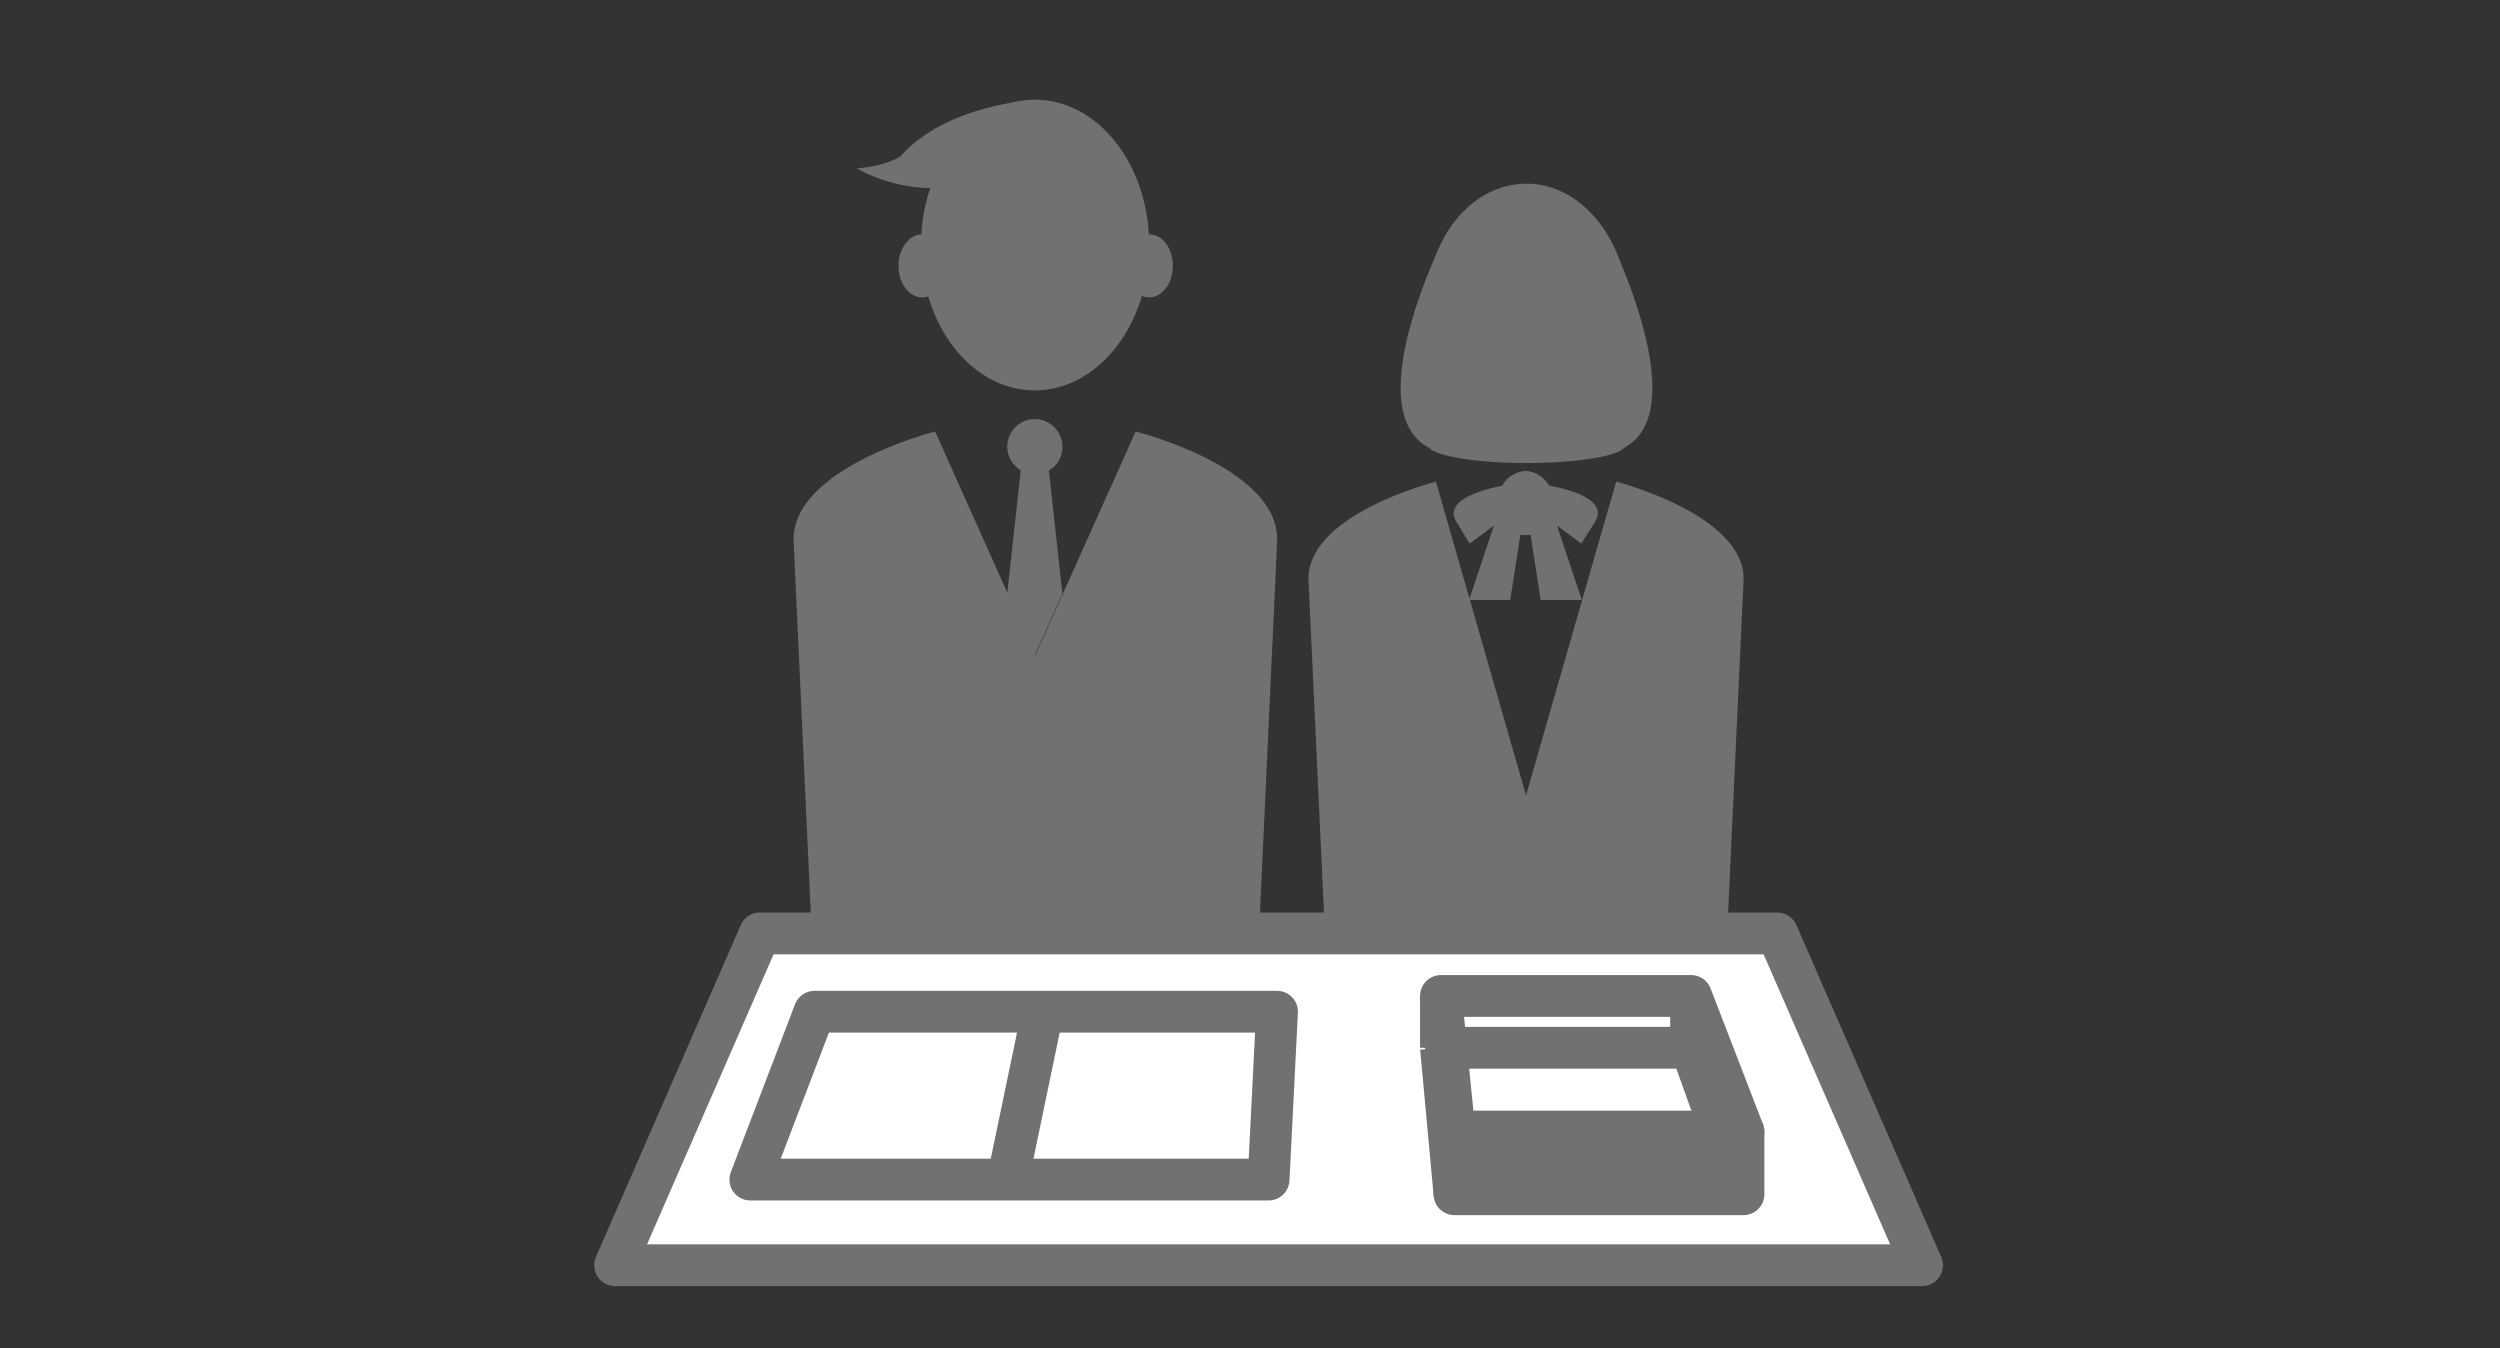
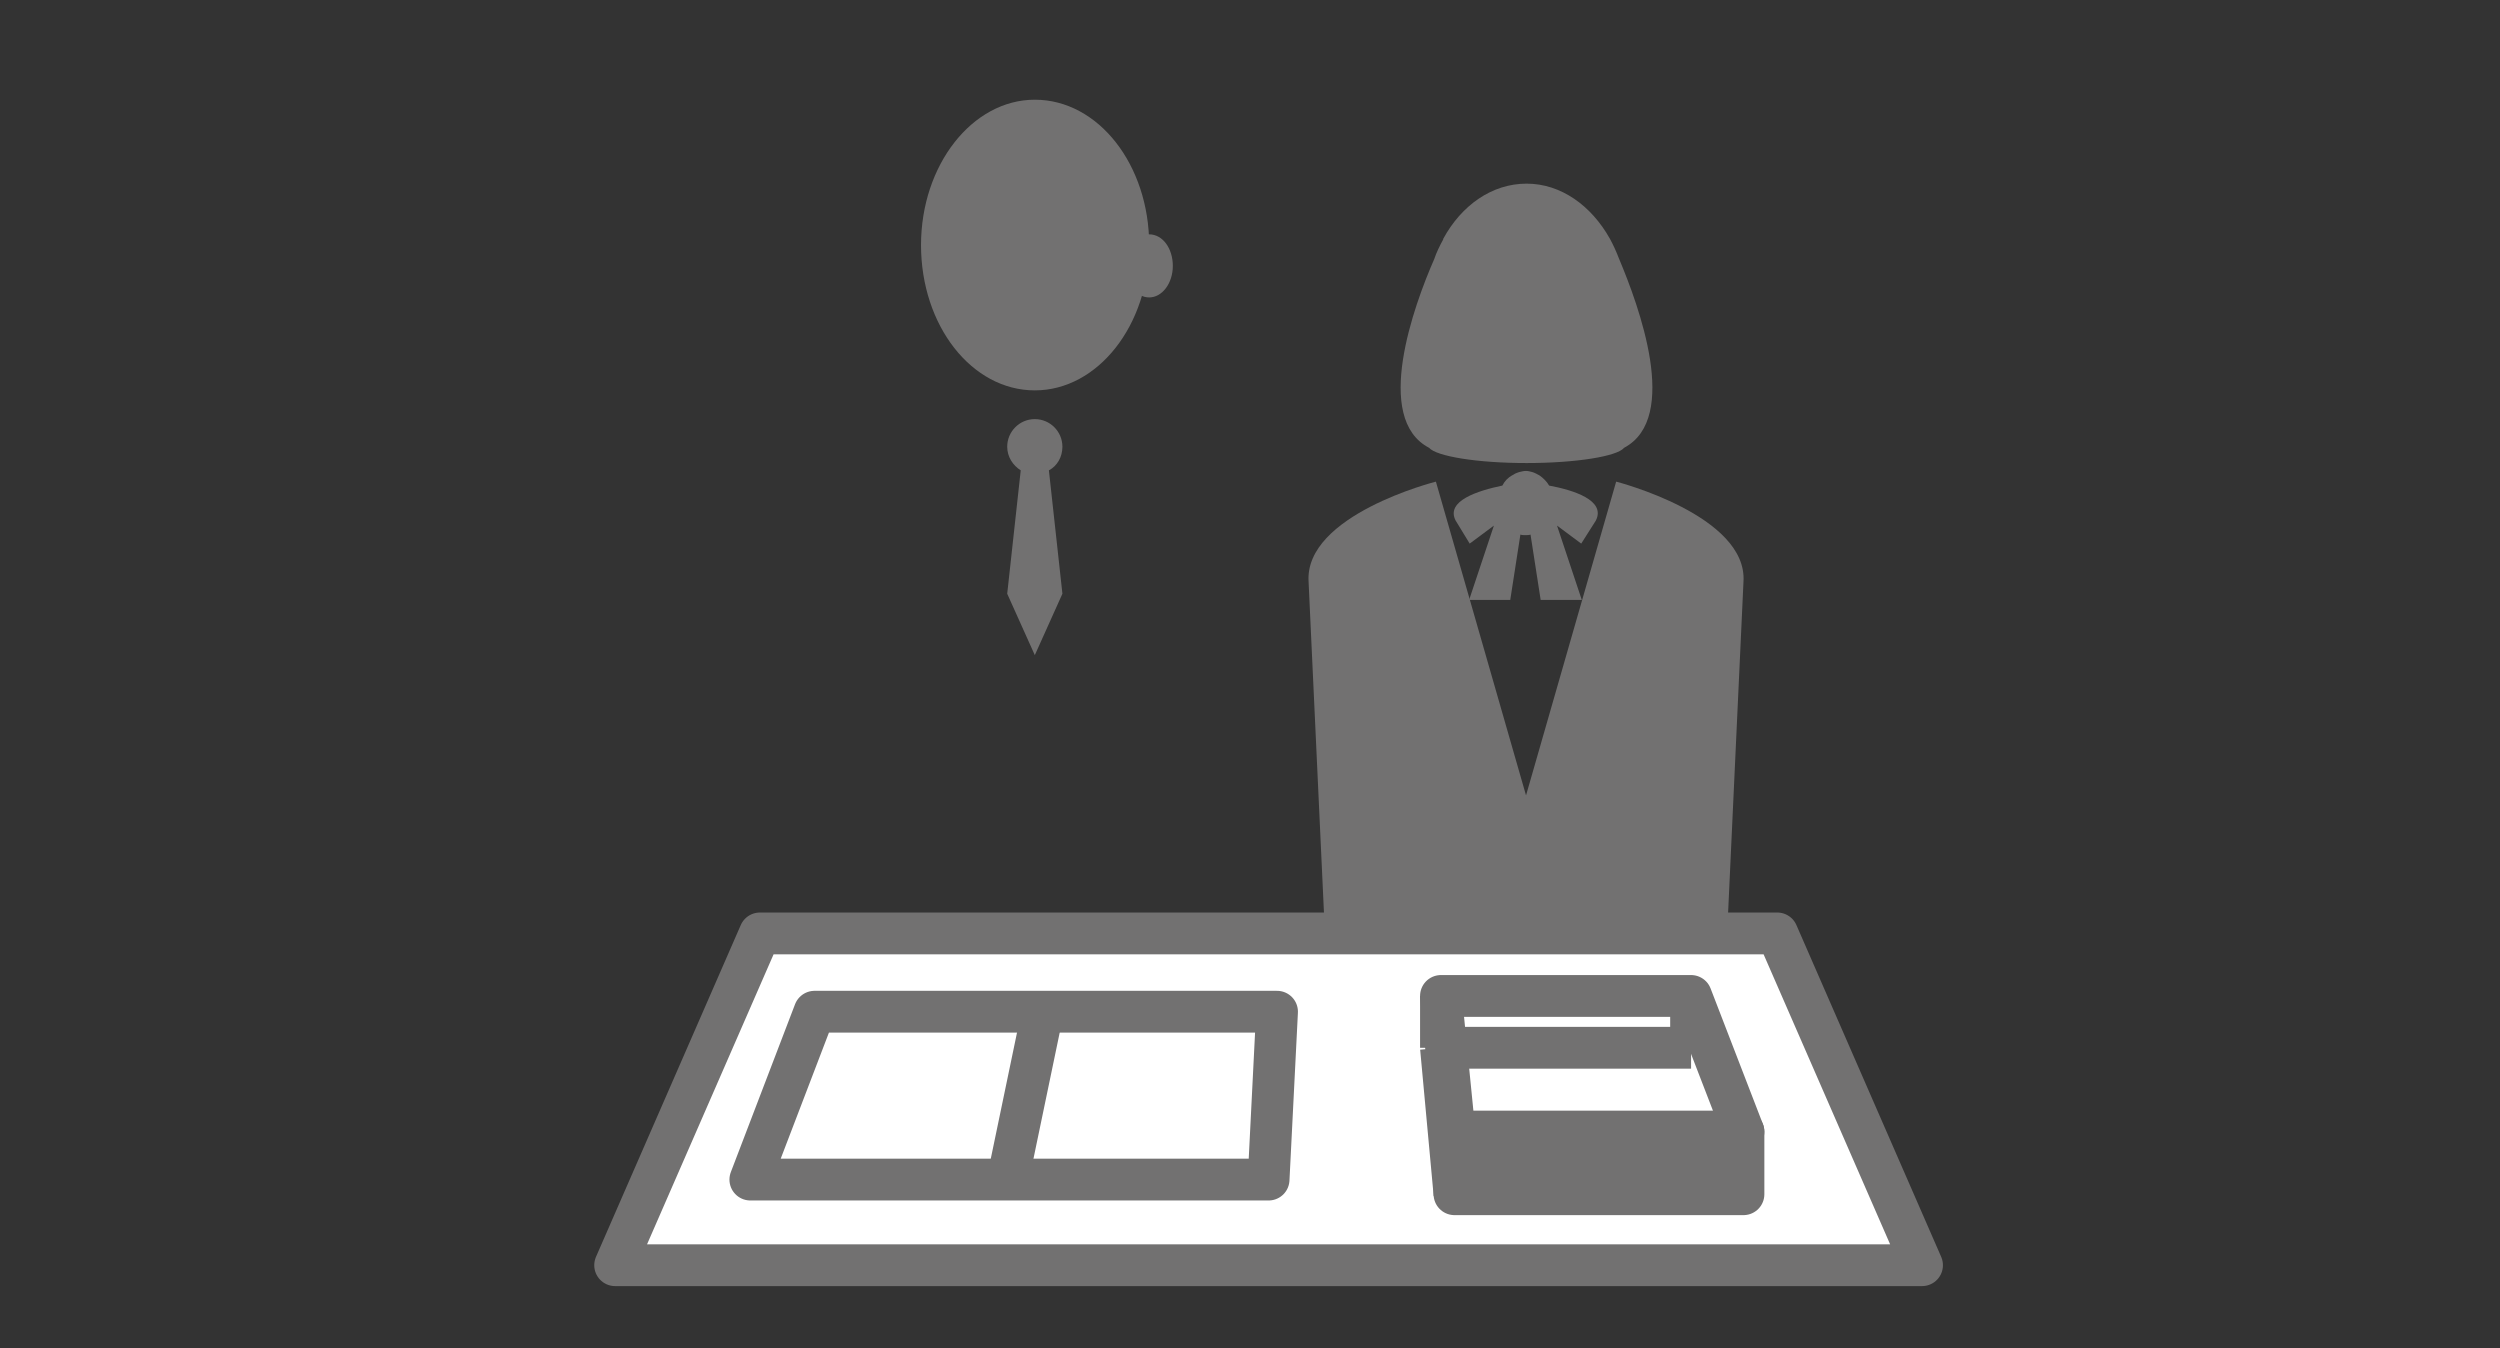
<svg xmlns="http://www.w3.org/2000/svg" version="1.1" x="0px" y="0px" viewBox="0 0 443.8 239.3" style="enable-background:new 0 0 443.8 239.3;" xml:space="preserve">
  <rect x="0" y="0" width="443.8" height="239.3" fill="#333333" stroke="none" />
  <style type="text/css">
	.st0{fill:none;}
	.st1{fill:#727171;}
	.st2{fill:#FFFFFF;stroke:#727171;stroke-width:7.418;stroke-linejoin:round;stroke-miterlimit:10;}
	.st3{fill:none;stroke:#727171;stroke-width:7.418;stroke-linejoin:round;stroke-miterlimit:10;}
	.st4{fill:#727171;stroke:#727171;stroke-width:7.418;stroke-linejoin:round;stroke-miterlimit:10;}
</style>
  <g id="レイヤー_1">
</g>
  <g id="フォント">
    <rect class="st0" width="443.8" height="239.3" />
    <g>
      <g>
        <g>
          <path class="st1" d="M204,43.5c0,14.2-9.1,25.8-20.3,25.8c-11.2,0-20.2-11.5-20.2-25.8c0-14.2,9.1-25.8,20.2-25.8      C195,17.7,204,29.3,204,43.5z" />
-           <path class="st1" d="M201.6,76.6l-17.8,39.7L166,76.6c0,0-26,6.6-25.1,19.8l3.2,69.3h39.7h39.7l3.2-69.3      C227.6,83.1,201.6,76.6,201.6,76.6z" />
          <path class="st1" d="M188.6,79.3c0-2.7-2.2-4.9-4.9-4.9c-2.7,0-4.9,2.2-4.9,4.9c0,1.8,1,3.3,2.4,4.2l-2.4,21.9l4.9,10.9      l4.9-10.9l-2.4-21.9C187.7,82.7,188.6,81.1,188.6,79.3z" />
-           <path class="st1" d="M183.8,17.7c0,0-15.8,0.8-23.9,10c0,0-2.2,1.7-7.8,2.2c0,0,8.6,5.2,18.3,2.9L183.8,17.7z" />
-           <path class="st1" d="M167.9,47.2c0,3.1-1.9,5.6-4.2,5.6s-4.2-2.5-4.2-5.6c0-3.1,1.9-5.6,4.2-5.6S167.9,44.1,167.9,47.2z" />
          <path class="st1" d="M208.2,47.2c0,3.1-1.9,5.6-4.2,5.6c-2.3,0-4.2-2.5-4.2-5.6c0-3.1,1.9-5.6,4.2-5.6      C206.4,41.6,208.2,44.1,208.2,47.2z" />
        </g>
        <g>
          <g>
            <g>
              <path class="st1" d="M286.9,85.5l-16,55.7l-16-55.7c0,0-23.4,5.9-22.6,17.8l2.9,62.4h35.7h35.7l2.9-62.4        C310.3,91.5,286.9,85.5,286.9,85.5z" />
            </g>
            <polygon class="st1" points="283.6,125.6 300.2,125.6 291.9,115.6      " />
          </g>
          <path class="st1" d="M283.3,92.4c1.8-3.6-4-5.4-8.3-6.2c-0.4-0.7-1-1.3-1.7-1.8c-0.1,0-0.1-0.1-0.2-0.1      c-0.2-0.1-0.5-0.3-0.8-0.4c-0.1,0-0.2-0.1-0.3-0.1c-0.4-0.1-0.7-0.2-1.1-0.2c-0.4,0-0.8,0.1-1.2,0.2c-0.1,0-0.2,0.1-0.3,0.1      c-0.3,0.1-0.5,0.2-0.8,0.4c-0.1,0-0.1,0.1-0.2,0.1c-0.7,0.4-1.3,1-1.7,1.8c-4.3,0.9-10.1,2.7-8.3,6.2l2.5,4.1l4.3-3.2l-4.4,13.2      h7.3l1.8-11.6c0.3,0.1,0.6,0.1,0.9,0.1c0.3,0,0.6,0,0.9-0.1l1.8,11.6h7.3l-4.4-13.2l4.3,3.2L283.3,92.4z" />
          <path class="st1" d="M287.4,45.9c-0.5-1.3-1-2.4-1.6-3.5c0,0,0,0,0,0l0,0c-3.3-5.9-8.7-9.8-14.8-9.8c-6.2,0-11.6,3.9-14.8,9.8      l0,0c0,0,0,0,0,0.1c-0.6,1.1-1.2,2.3-1.6,3.5c-3.6,8.2-10.9,28.3-0.9,33.5c1.3,1.5,8.5,2.7,17.3,2.7c8.8,0,16.1-1.2,17.3-2.7      C298.3,74.2,290.9,54.2,287.4,45.9z" />
        </g>
      </g>
      <g>
        <polygon class="st2" points="315.5,165.7 225.2,165.7 225.2,165.7 134.9,165.7 109.2,224.6 225.2,224.6 225.2,224.6 341.2,224.6         " />
        <polygon class="st3" points="144.6,179.6 133.2,209.4 225.2,209.4 226.7,179.6    " />
        <line class="st3" x1="185.1" y1="179.6" x2="178.9" y2="209.4" />
        <rect x="258.2" y="200.9" class="st4" width="51.3" height="11.1" />
        <polygon class="st3" points="258.2,200.9 255.8,176.8 300.2,176.8 309.5,200.9    " />
        <line class="st3" x1="300.2" y1="176.8" x2="300.2" y2="186" />
-         <line class="st3" x1="300.2" y1="186" x2="309.5" y2="212" />
        <line class="st3" x1="300.2" y1="186" x2="255.8" y2="186" />
        <line class="st3" x1="255.8" y1="186" x2="255.8" y2="176.8" />
        <line class="st3" x1="255.8" y1="186" x2="258.2" y2="212" />
      </g>
    </g>
  </g>
</svg>